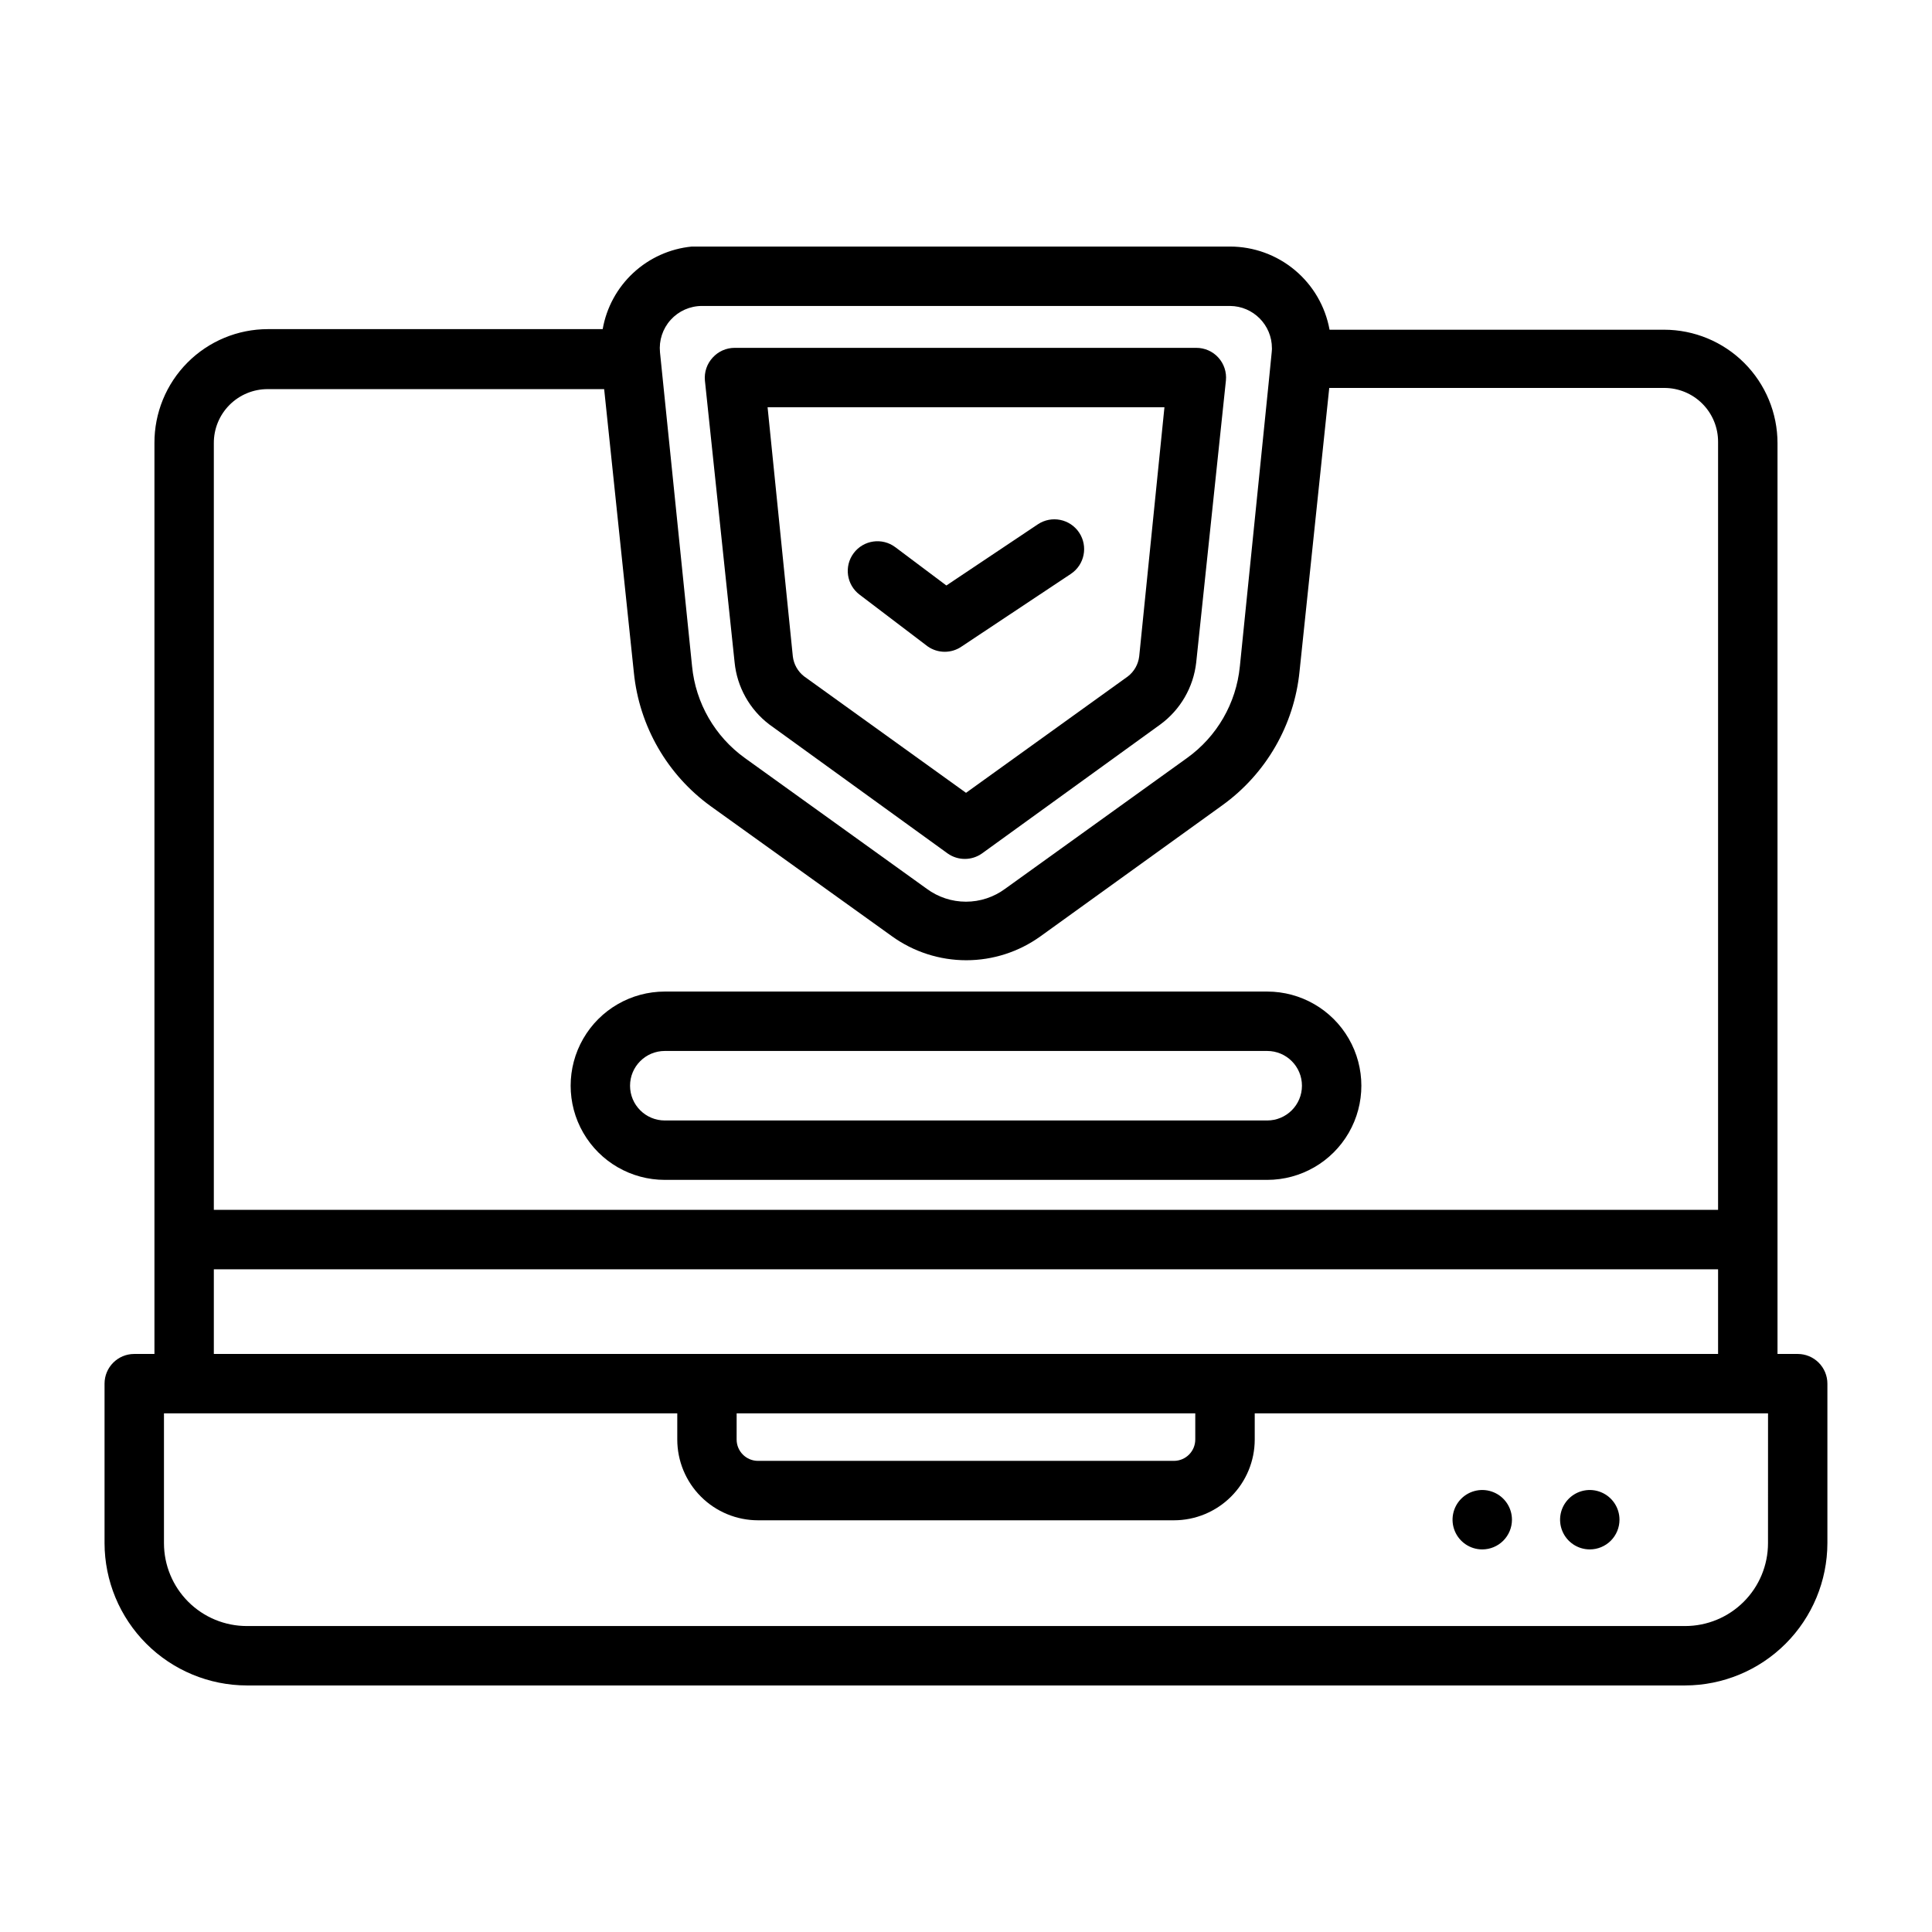
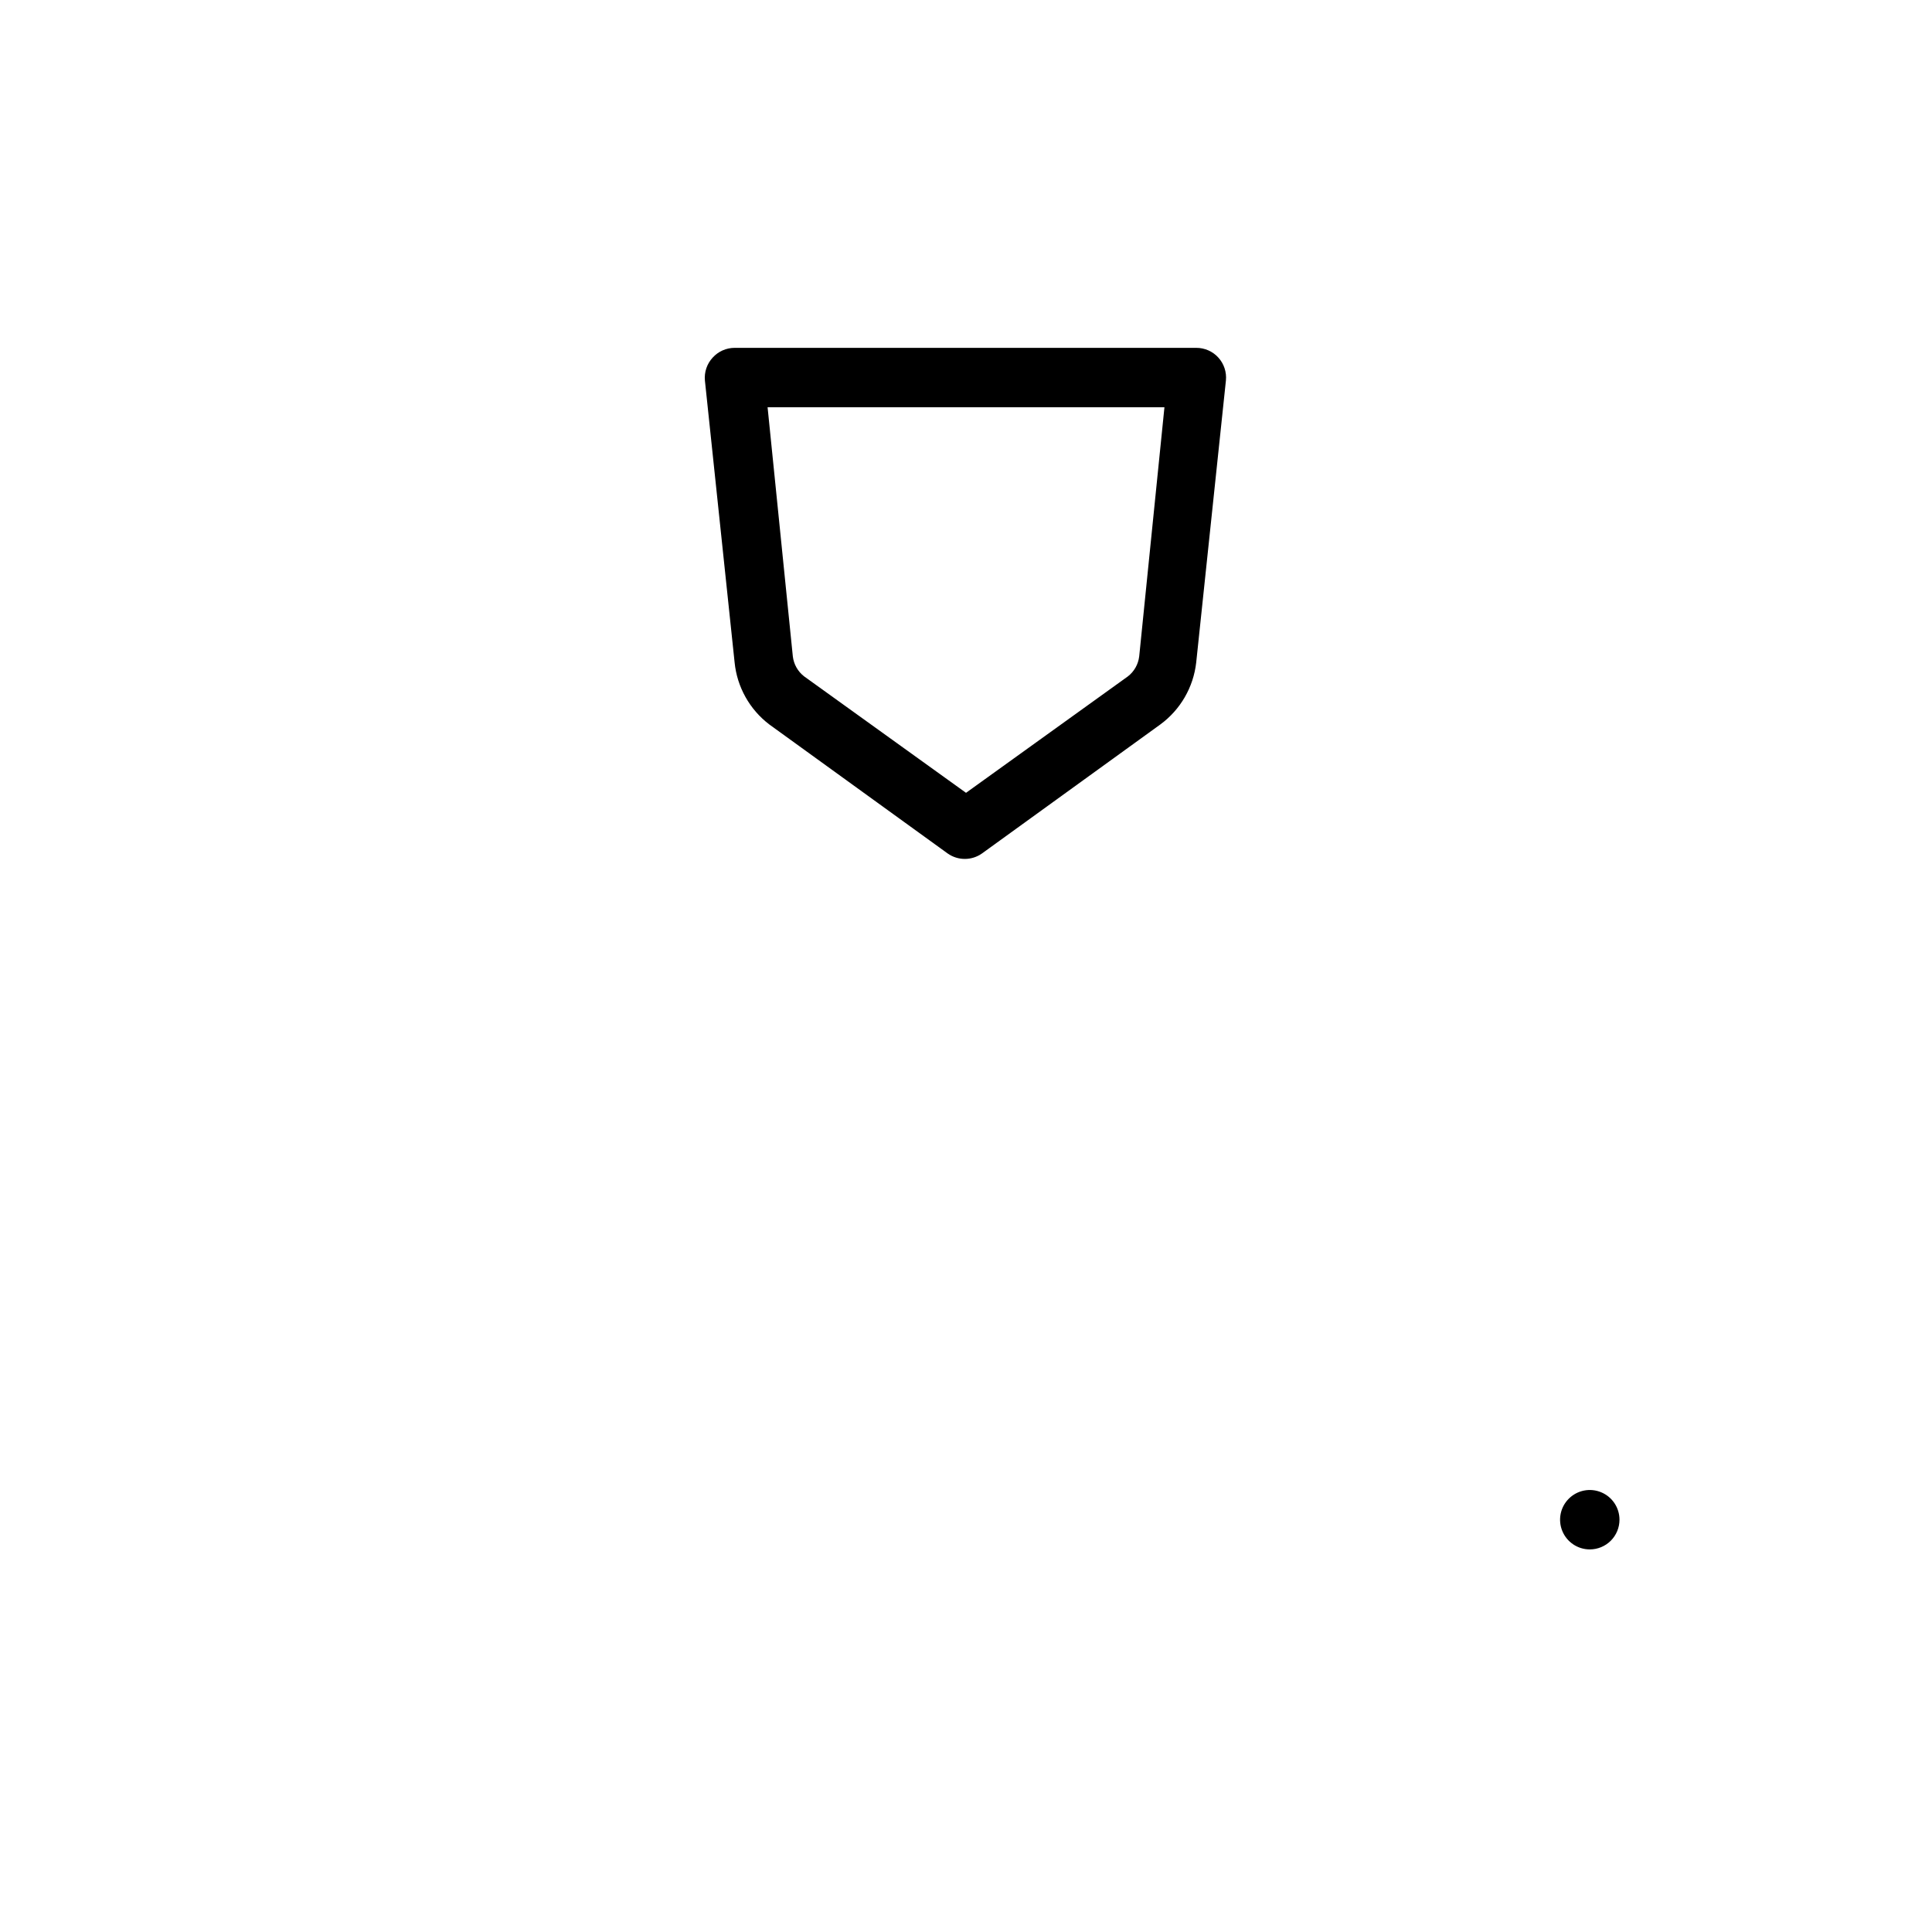
<svg xmlns="http://www.w3.org/2000/svg" fill="#000000" width="800px" height="800px" version="1.1" viewBox="144 144 512 512">
  <g>
-     <path d="m320.18 456.68h159.64c8.914 0 17.152-4.754 21.613-12.477 4.457-7.719 4.457-17.234 0-24.953-4.461-7.723-12.699-12.477-21.613-12.477h-159.64c-8.914 0-17.152 4.754-21.609 12.477-4.457 7.719-4.457 17.234 0 24.953 4.457 7.723 12.695 12.477 21.609 12.477zm0-34.164h159.64c5.086 0 9.211 4.125 9.211 9.211 0 5.086-4.125 9.211-9.211 9.211h-159.64c-5.086 0-9.211-4.125-9.211-9.211 0-5.086 4.125-9.211 9.211-9.211z" />
    <path d="m347.89 336 47.23 34.164c2.734 1.945 6.398 1.945 9.133 0l47.23-34.164c5.34-3.91 8.797-9.879 9.527-16.453l7.871-74.707c0.223-2.219-0.508-4.43-2.008-6.082-1.5-1.652-3.633-2.586-5.863-2.574h-122.33c-2.223 0.004-4.336 0.945-5.824 2.598-1.512 1.637-2.254 3.84-2.047 6.059l7.871 74.707c0.652 6.523 3.988 12.484 9.211 16.453zm104.7-84.074-6.691 66.047h-0.004c-0.25 2.086-1.328 3.984-2.988 5.273l-42.902 30.859-42.902-30.859c-1.664-1.289-2.738-3.188-2.992-5.273l-6.691-66.047z" />
-     <path d="m389.84 315.3c2.715 1.906 6.336 1.906 9.051 0l28.891-19.207v-0.004c3.633-2.41 4.617-7.309 2.207-10.941-2.414-3.629-7.312-4.617-10.945-2.203l-24.246 16.215-13.539-10.156v0.004c-3.477-2.609-8.41-1.906-11.02 1.574-2.609 3.477-1.902 8.41 1.574 11.02z" />
    <path d="m565.31 554.61c2.086 0 4.09-0.828 5.566-2.305 1.477-1.477 2.305-3.481 2.305-5.566 0-3.184-1.918-6.055-4.859-7.273-2.941-1.219-6.328-0.547-8.578 1.707-2.254 2.25-2.926 5.637-1.707 8.578s4.09 4.859 7.273 4.859z" />
-     <path d="m536.81 554.61c2.09 0 4.094-0.828 5.566-2.305 1.477-1.477 2.309-3.481 2.309-5.566 0-3.184-1.918-6.055-4.859-7.273s-6.328-0.547-8.582 1.707c-2.25 2.25-2.922 5.637-1.703 8.578s4.086 4.859 7.269 4.859z" />
-     <path d="m620.41 502.81h-5.352v-241.36c0-7.973-3.168-15.621-8.809-21.262s-13.289-8.809-21.262-8.809h-88.641c-1.121-6.176-4.375-11.766-9.195-15.793-4.816-4.027-10.895-6.238-17.176-6.246h-142.64c-5.785 0.566-11.23 3.012-15.492 6.965-4.266 3.949-7.121 9.191-8.125 14.918h-88.715c-8.004 0-15.676 3.188-21.32 8.863-5.644 5.672-8.793 13.363-8.754 21.363v241.36l-5.352 0.004c-4.348 0-7.871 3.523-7.871 7.871v42.273c0.02 9.992 4 19.57 11.066 26.641 7.066 7.066 16.645 11.043 26.641 11.066h381.16c9.992-0.023 19.57-4 26.637-11.066 7.066-7.07 11.047-16.648 11.07-26.641v-42.273c0-2.09-0.832-4.09-2.309-5.566-1.477-1.477-3.477-2.305-5.566-2.305zm-281.19 15.742h121.54v6.93c0 3.129-2.535 5.664-5.668 5.664h-110.21c-3.129 0-5.668-2.535-5.668-5.664zm-138.55-38.18h398.64v22.434l-398.64 0.004zm129.34-255.29h139.96c6.144 0.043 11.102 5.035 11.102 11.18 0 1.102 0.551-4.879-8.5 84.387h-0.004c-0.961 9.723-6.066 18.559-14.012 24.246l-48.176 34.637c-3.008 2.223-6.652 3.426-10.391 3.426-3.742 0-7.383-1.203-10.391-3.426l-48.18-34.637c-7.953-5.711-13.062-14.578-14.012-24.324l-8.5-83.207c-0.312-3.137 0.715-6.262 2.828-8.598 2.113-2.34 5.117-3.676 8.27-3.684zm-115.01 22.043h89.109l7.871 75.098c1.418 14.223 8.871 27.152 20.469 35.504l47.941 34.398c5.731 4.129 12.617 6.348 19.68 6.348s13.945-2.219 19.68-6.348l48.176-34.715c11.598-8.352 19.051-21.281 20.469-35.504l7.871-75.098h88.719c3.805-0.02 7.461 1.48 10.152 4.172 2.691 2.691 4.195 6.348 4.172 10.156v203.49h-398.64v-203.18c-0.023-3.805 1.48-7.461 4.172-10.152 2.691-2.691 6.348-4.195 10.156-4.172zm397.54 305.83c0 5.824-2.312 11.41-6.434 15.527-4.117 4.121-9.703 6.434-15.527 6.434h-381.16c-5.824 0-11.414-2.312-15.531-6.434-4.117-4.117-6.434-9.703-6.434-15.527v-34.402h136.03v6.93c0 5.676 2.254 11.125 6.269 15.137 4.016 4.016 9.461 6.273 15.141 6.273h110.21c5.68 0 11.125-2.258 15.141-6.273 4.016-4.012 6.273-9.461 6.273-15.137v-6.926l136.03-0.004z" />
  </g>
</svg>